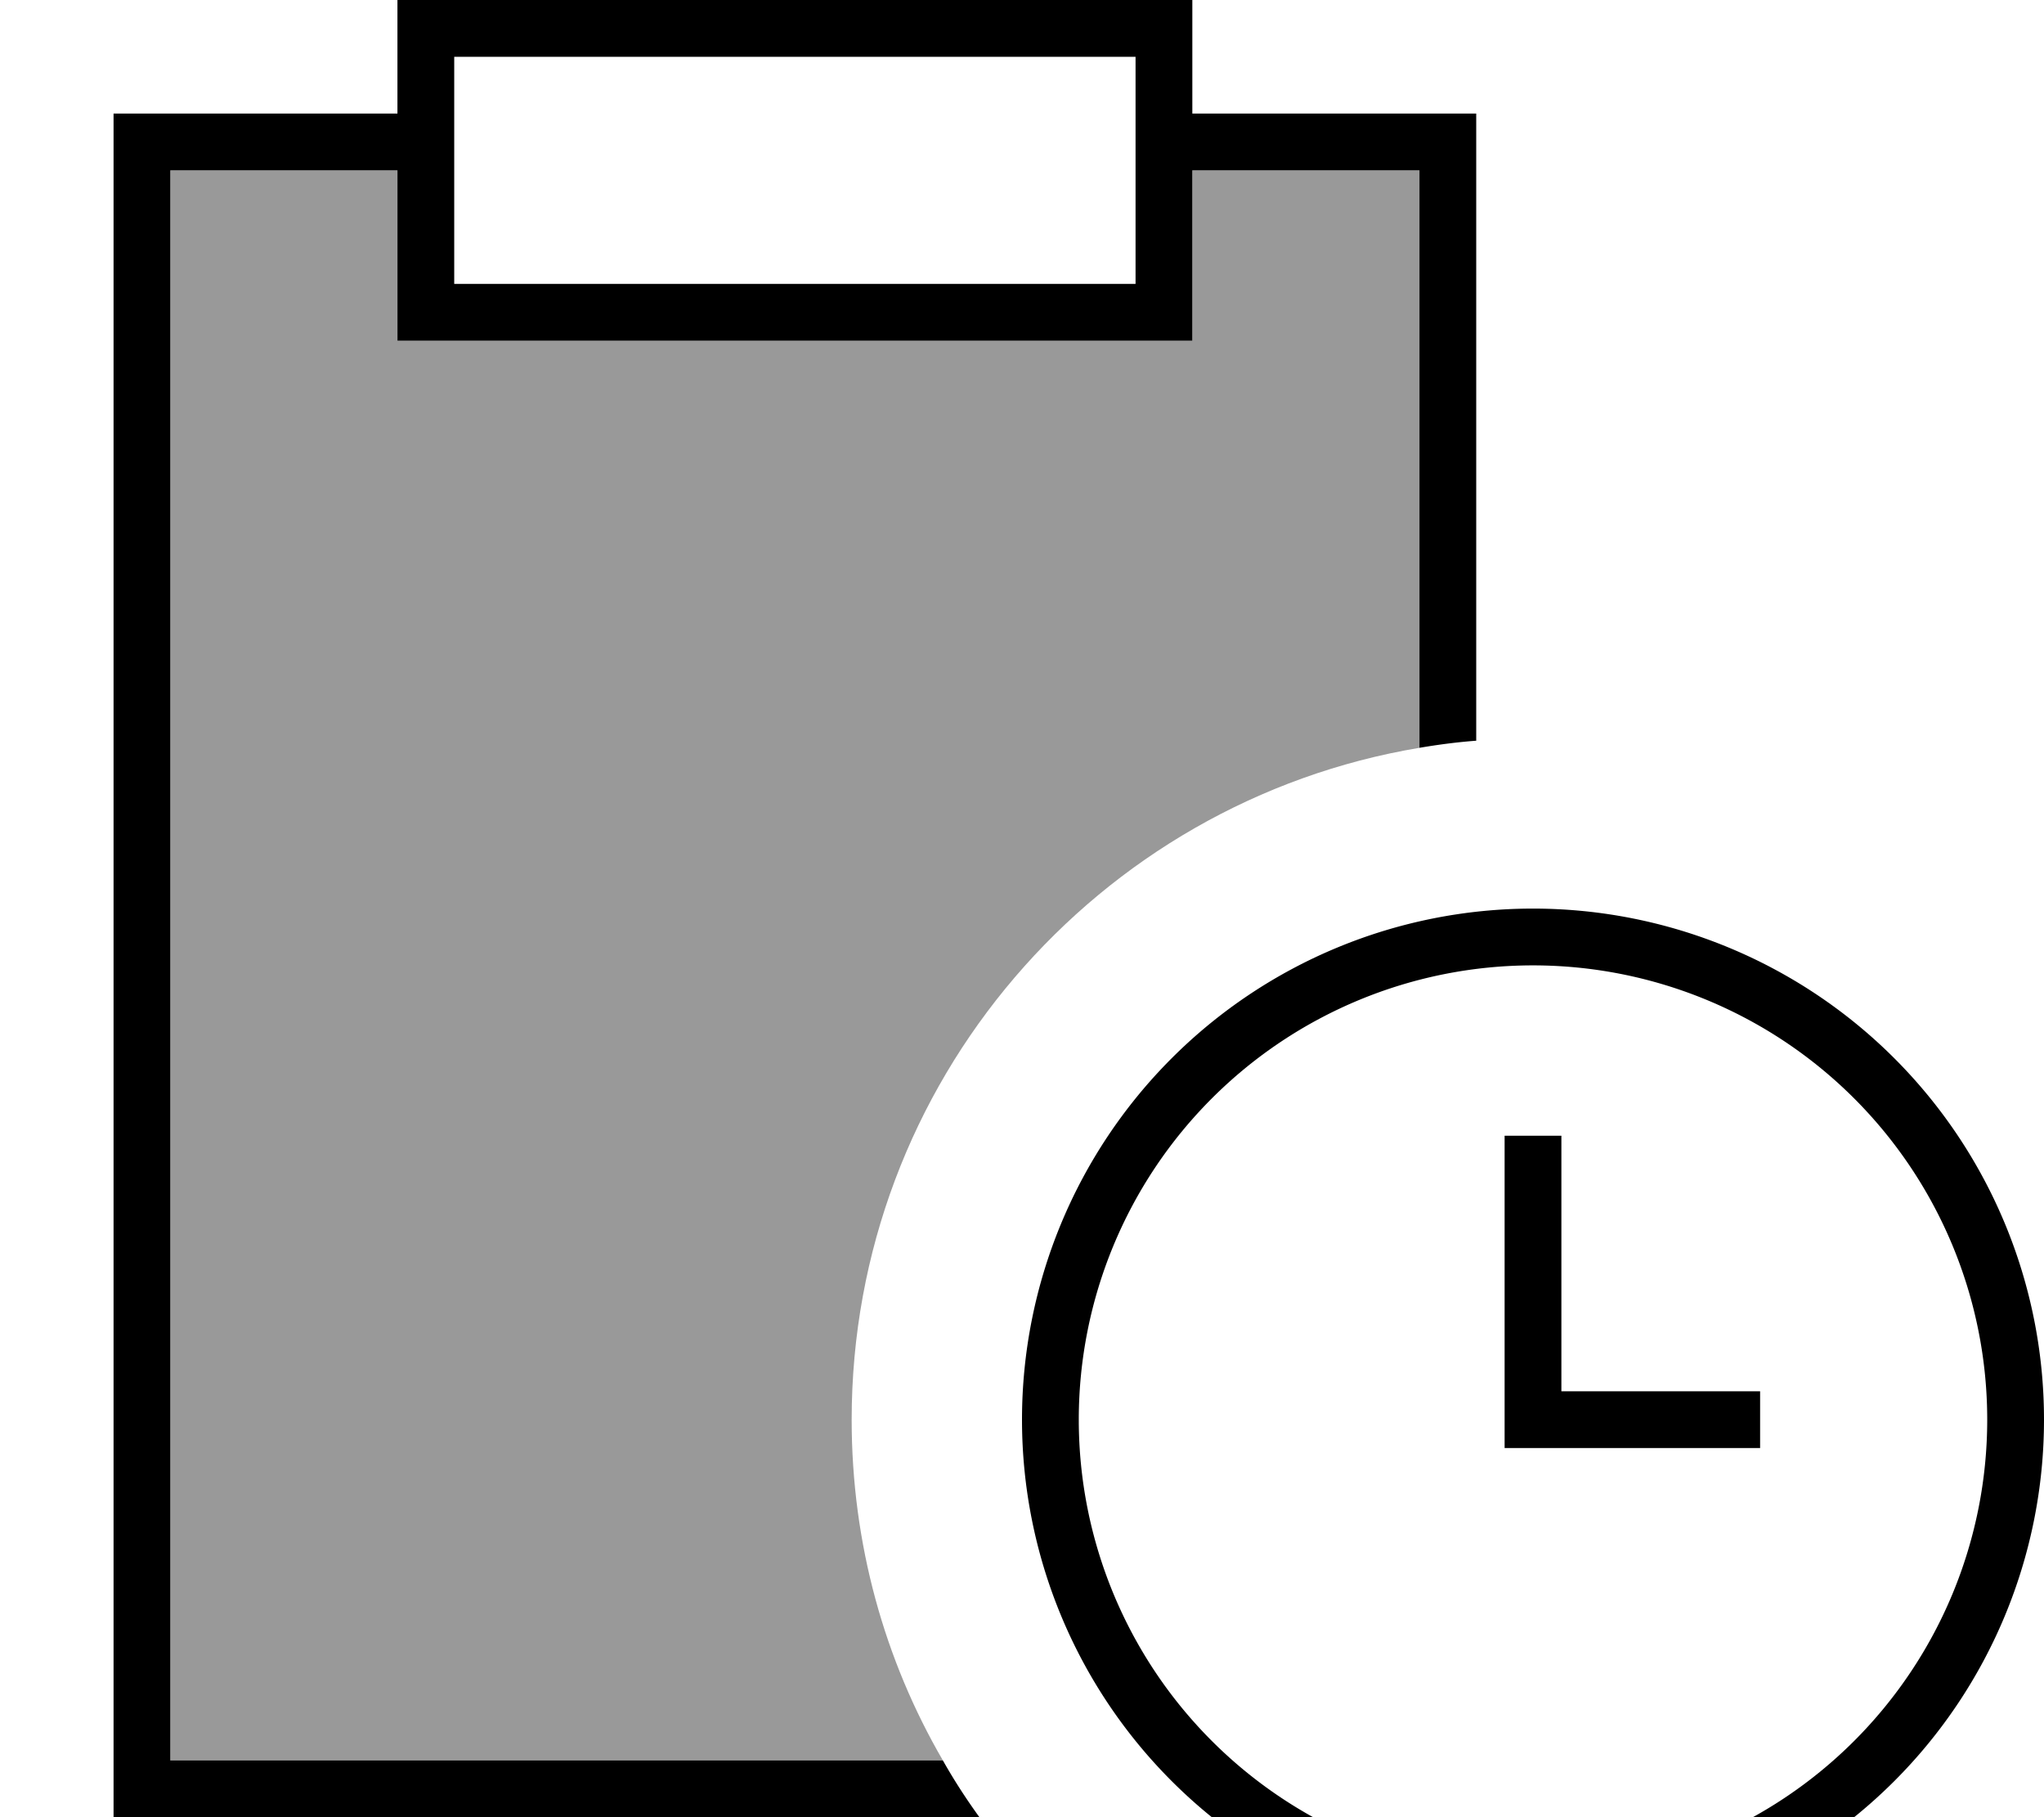
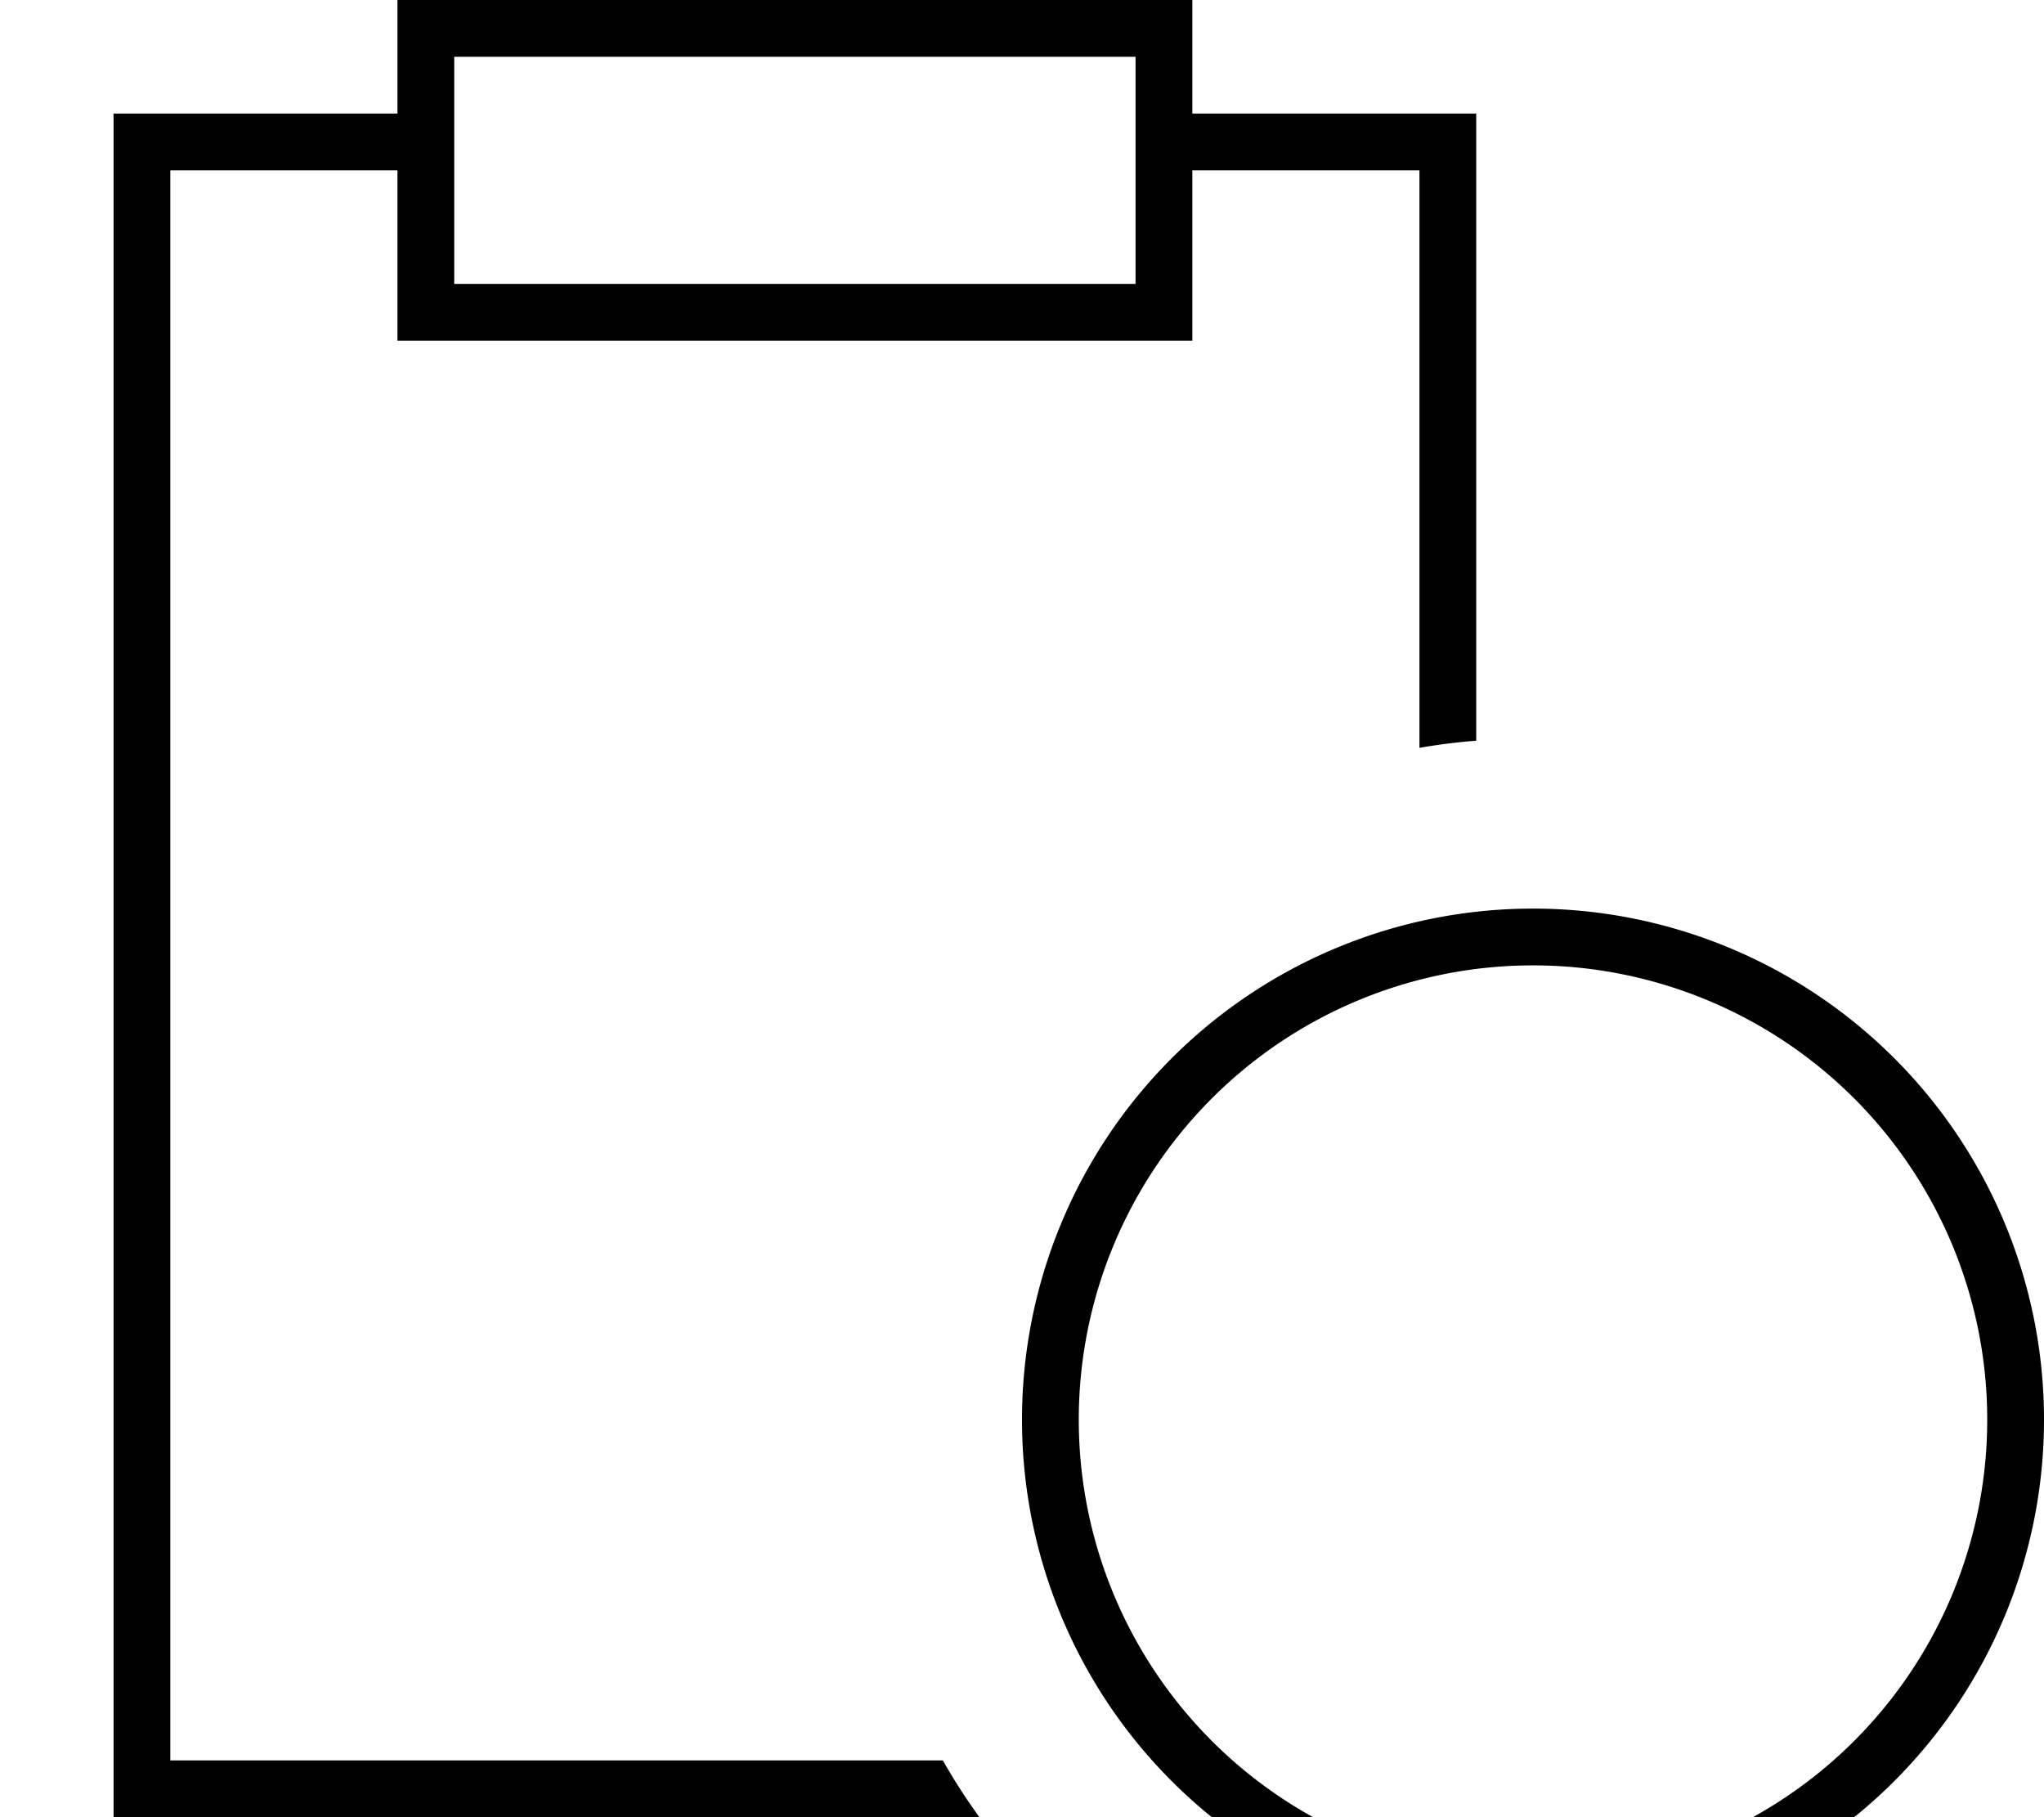
<svg xmlns="http://www.w3.org/2000/svg" viewBox="0 0 576 512">
-   <path style="fill:currentColor;opacity:.4" d="M48 48l64 0 0 48 224 0 0-48 64 0 0 162.7c-90.8 15.2-160 94.2-160 189.3 0 35 9.3 67.8 25.7 96L48 496 48 48z" />
-   <path style="fill:currentColor;opacity:1" d="M112 80l0 16 224 0 0-48 64 0 0 162.7c5.3-.9 10.6-1.6 16-2l0-176.7-80 0 0-32-224 0 0 32-80 0 0 480 244 0c-3.7-5.1-7.2-10.5-10.3-16l-217.7 0 0-448 64 0 0 32zm16-64l192 0 0 64-192 0 0-64zM432 272a128 128 0 1 1 0 256 128 128 0 1 1 0-256zm0 272a144 144 0 1 0 0-288 144 144 0 1 0 0 288zm8-224l-16 0 0 88 72 0 0-16-56 0 0-72z" />
+   <path style="fill:currentColor;opacity:1" d="M112 80l0 16 224 0 0-48 64 0 0 162.7c5.3-.9 10.6-1.6 16-2l0-176.7-80 0 0-32-224 0 0 32-80 0 0 480 244 0c-3.7-5.1-7.2-10.5-10.3-16l-217.7 0 0-448 64 0 0 32zm16-64l192 0 0 64-192 0 0-64zM432 272a128 128 0 1 1 0 256 128 128 0 1 1 0-256zm0 272a144 144 0 1 0 0-288 144 144 0 1 0 0 288zm8-224z" />
</svg>